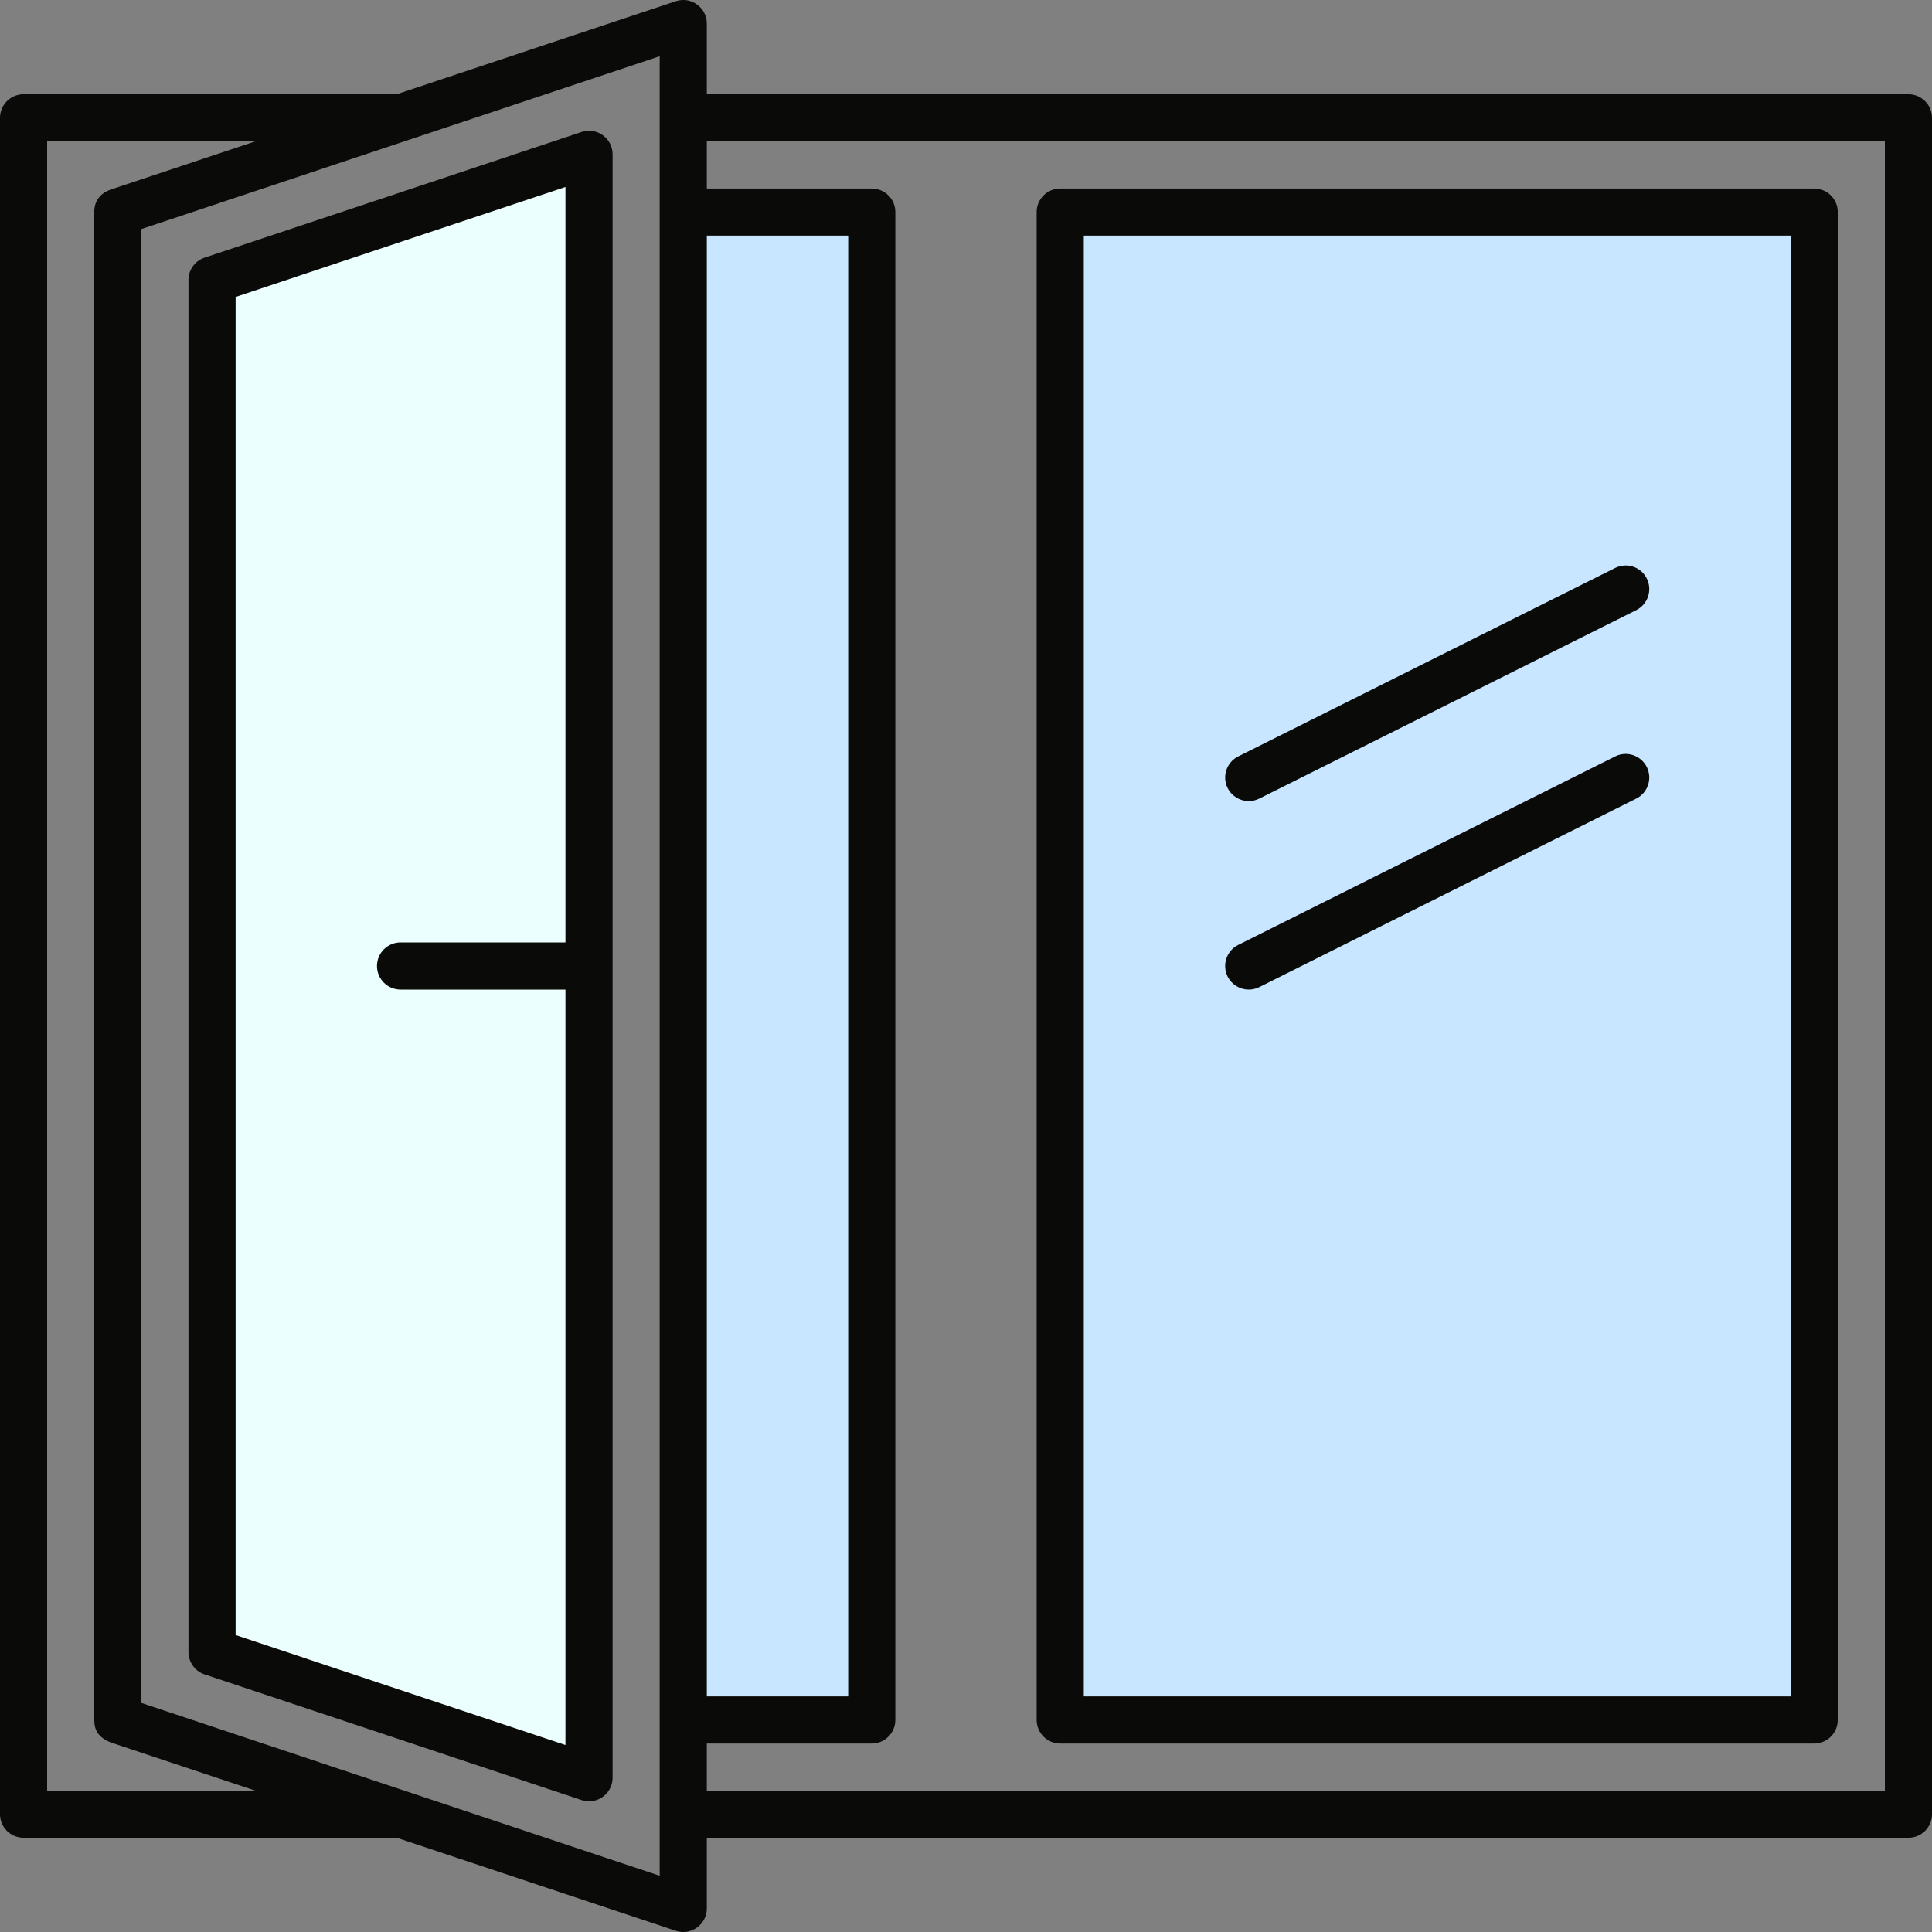
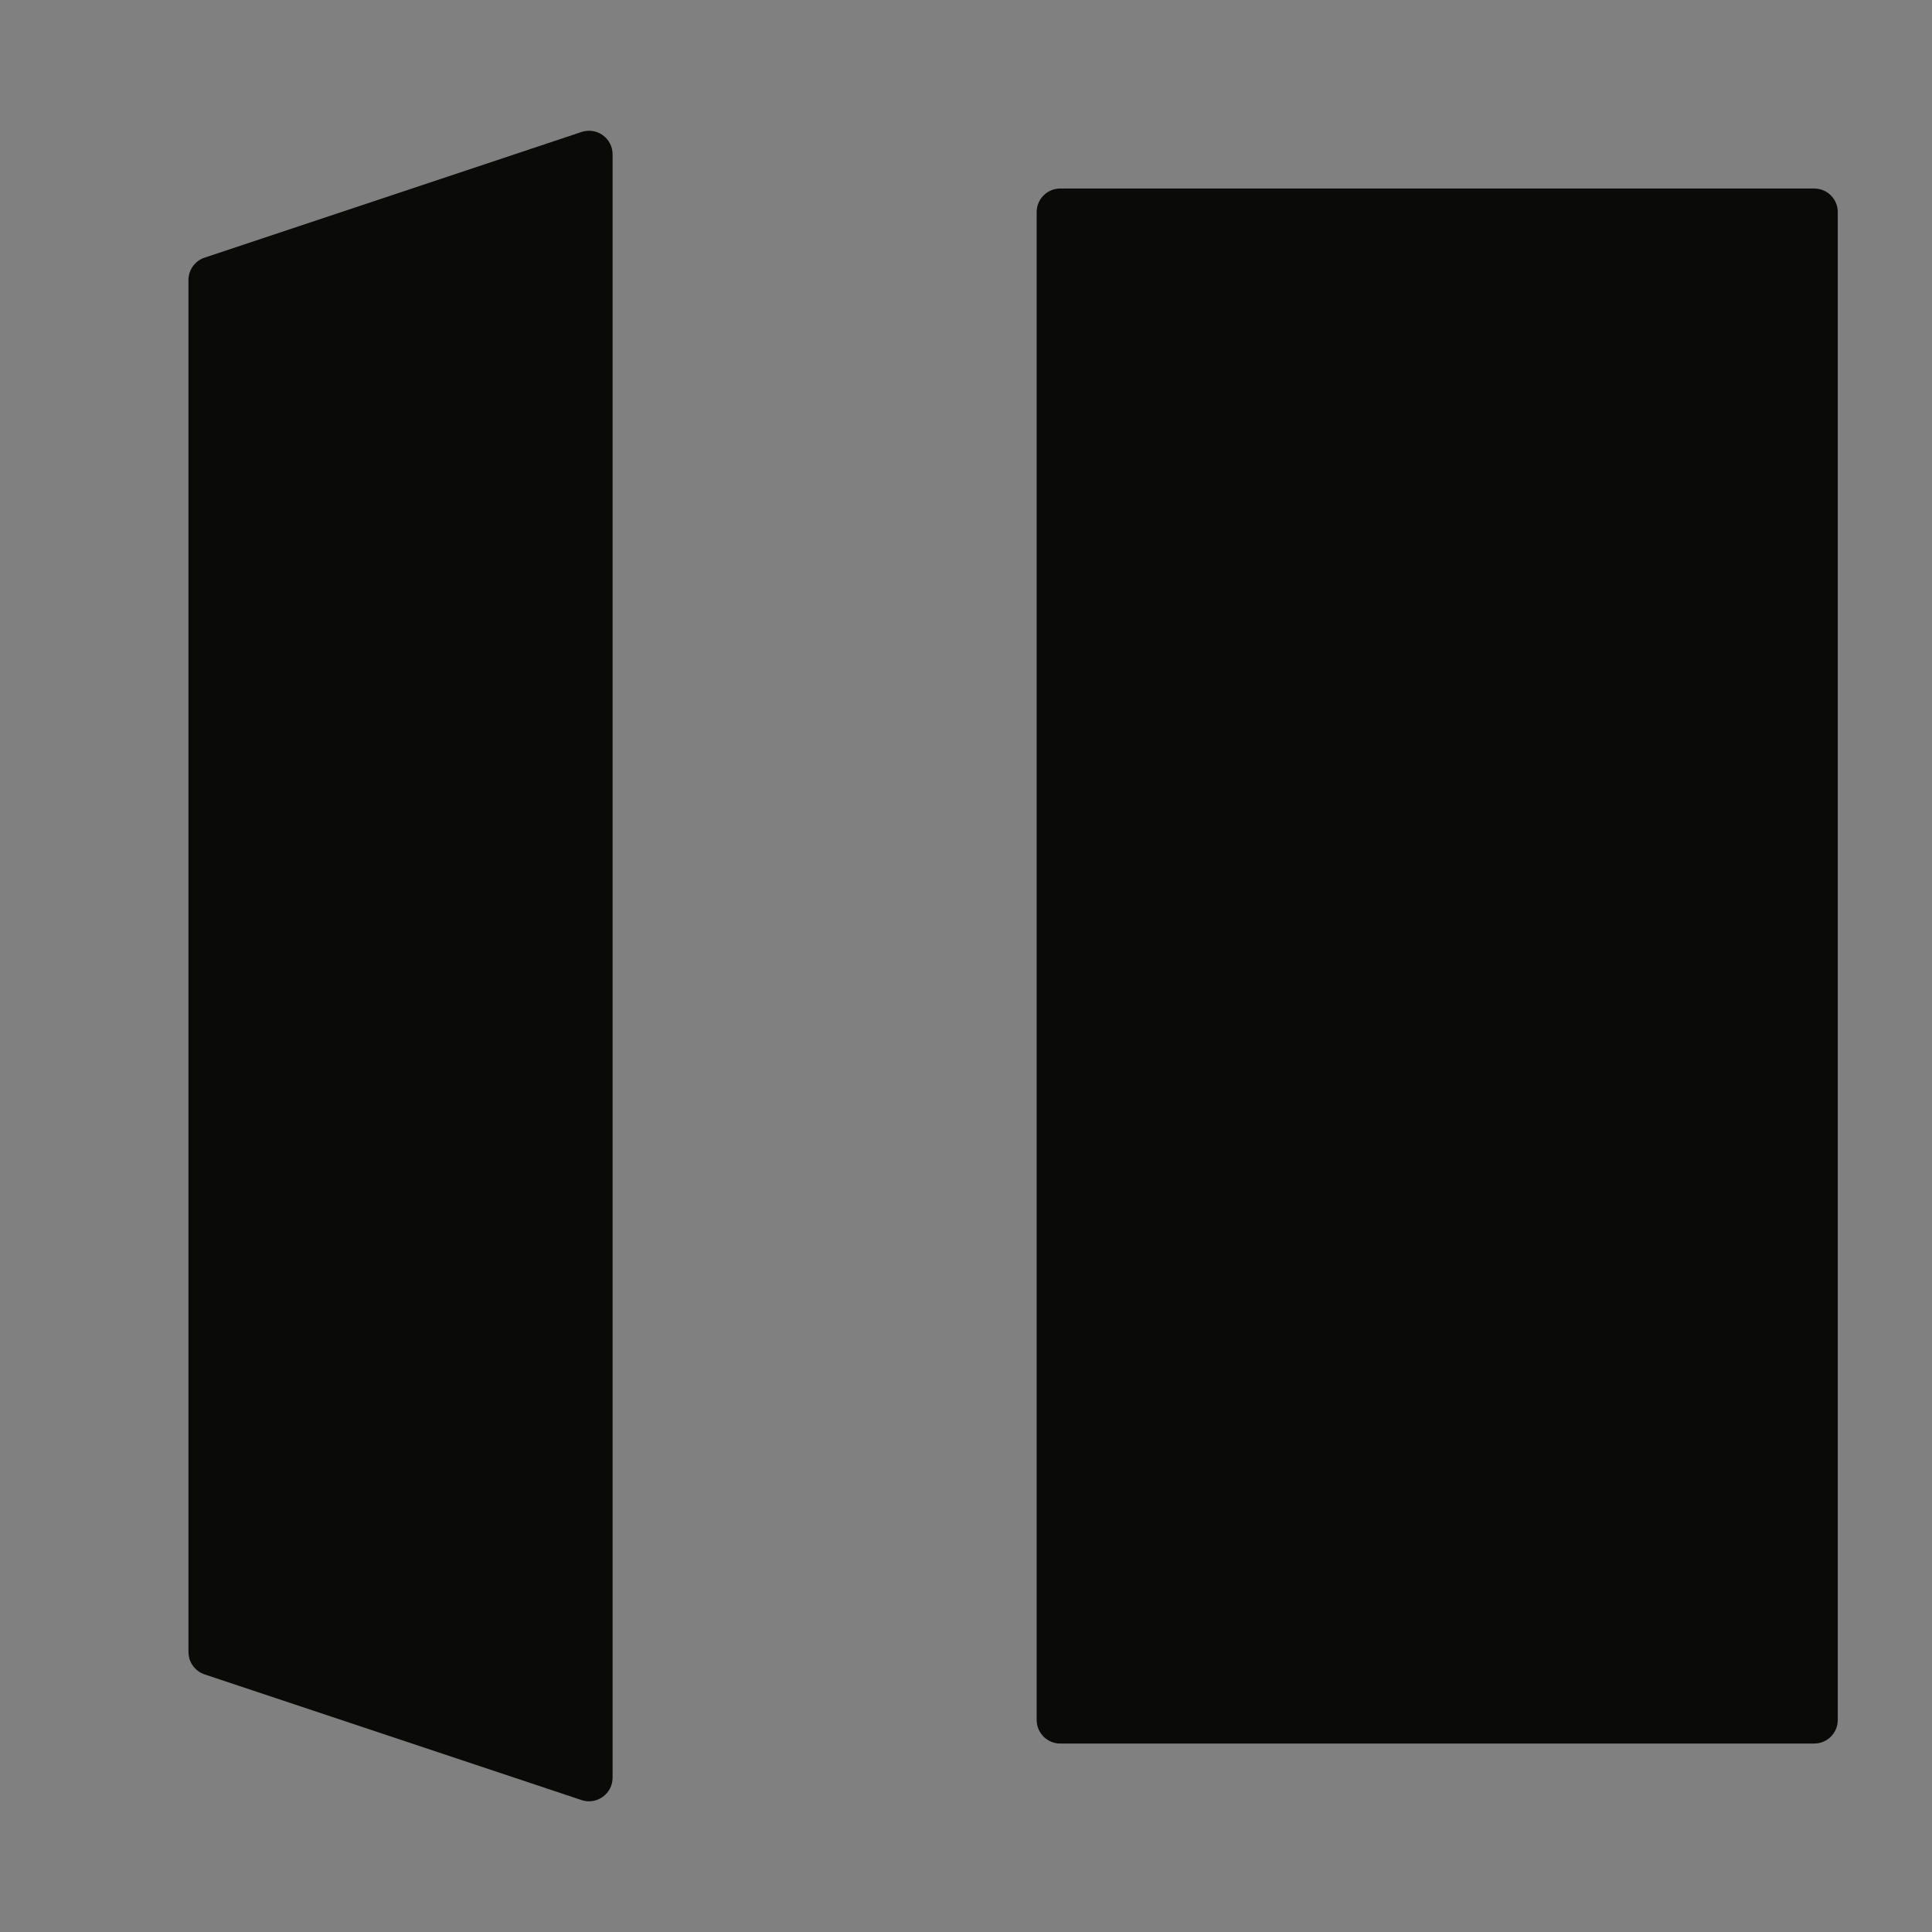
<svg xmlns="http://www.w3.org/2000/svg" width="40px" height="40px" viewBox="0 0 40 40" version="1.1">
  <rect x="0" y="0" width="40" height="40" fill="#808080" stroke="none" />
  <title>Ventanas_40x40</title>
  <g id="Ventanas_40x40" stroke="none" stroke-width="1" fill="none" fill-rule="evenodd">
    <g id="shutterstock_307542422">
-       <path d="M39.024,37.073 L14.634,37.073 L14.634,36.098 L18.049,36.098 C18.318,36.098 18.537,35.88 18.537,35.61 L18.537,4.39 C18.537,4.121 18.318,3.903 18.049,3.903 L14.634,3.903 L14.634,2.927 L39.024,2.927 L39.024,37.073 Z M13.658,38.836 L2.927,35.258 L2.927,4.742 L13.658,1.164 L13.658,38.836 Z M0.976,37.073 L0.976,2.927 L5.286,2.927 L2.285,3.927 C2.145,3.977 1.951,4.101 1.951,4.39 L1.951,35.61 C1.951,35.803 2.021,35.964 2.285,36.073 L5.286,37.073 L0.976,37.073 Z M39.512,1.951 L14.634,1.951 L14.634,0.488 C14.634,0.331 14.559,0.184 14.431,0.093 C14.304,-0.001 14.142,-0.025 13.992,0.025 L8.213,1.951 L0.488,1.951 C0.218,1.951 0,2.17 0,2.439 L0,37.561 C0,37.831 0.218,38.049 0.488,38.049 L8.213,38.049 L13.992,39.975 C14.042,39.992 14.095,40 14.146,40 C14.247,40 14.347,39.969 14.431,39.908 C14.559,39.816 14.634,39.67 14.634,39.512 L14.634,38.049 L39.512,38.049 C39.782,38.049 40,37.831 40,37.561 L40,2.439 C40,2.17 39.782,1.951 39.512,1.951 L39.512,1.951 Z" id="Fill-7" fill="#0A0B09" />
      <path d="M12.041,2.732 L4.236,5.334 C4.037,5.4 3.902,5.587 3.902,5.797 L3.902,34.204 C3.902,34.413 4.037,34.6 4.236,34.667 L12.041,37.269 C12.091,37.285 12.144,37.294 12.195,37.294 C12.296,37.294 12.396,37.262 12.48,37.201 C12.608,37.11 12.683,36.963 12.683,36.806 L12.683,3.195 C12.683,3.038 12.608,2.891 12.48,2.799 C12.353,2.706 12.188,2.683 12.041,2.732 L12.041,2.732 Z" id="Fill-8" fill="#0A0B09" />
      <path d="M21.951,36.098 L37.561,36.098 C37.831,36.098 38.049,35.88 38.049,35.61 L38.049,4.39 C38.049,4.121 37.831,3.903 37.561,3.903 L21.951,3.903 C21.682,3.903 21.463,4.121 21.463,4.39 L21.463,35.61 C21.463,35.88 21.682,36.098 21.951,36.098 L21.951,36.098 Z" id="Fill-9" fill="#0A0B09" />
-       <polygon id="Path" fill="#C8E6FF" points="22.439 35.122 37.073 35.122 37.073 4.878 22.439 4.878" />
-       <path d="M4.878,33.852 L4.878,6.148 L11.707,3.871 L11.707,19.512 L8.293,19.512 C8.023,19.512 7.805,19.731 7.805,20 C7.805,20.27 8.023,20.488 8.293,20.488 L11.707,20.488 L11.707,36.129 L4.878,33.852 Z" id="Path" fill="#EBFFFF" />
-       <polygon id="Path" fill="#C8E6FF" points="14.634 35.122 17.561 35.122 17.561 4.878 14.634 4.878" />
-       <path d="M33.44,11.759 L25.635,15.661 C25.394,15.782 25.297,16.075 25.417,16.316 C25.503,16.486 25.675,16.586 25.854,16.586 C25.927,16.586 26.001,16.569 26.072,16.534 L33.877,12.632 C34.118,12.511 34.215,12.218 34.095,11.977 C33.975,11.736 33.681,11.639 33.44,11.759" id="Fill-5" fill="#0A0B09" />
-       <path d="M33.44,15.661 L25.635,19.564 C25.394,19.685 25.297,19.977 25.417,20.218 C25.503,20.389 25.675,20.488 25.854,20.488 C25.927,20.488 26.001,20.472 26.072,20.437 L33.877,16.534 C34.118,16.413 34.215,16.121 34.095,15.88 C33.975,15.64 33.681,15.539 33.44,15.661" id="Fill-6" fill="#0A0B09" />
+       <path d="M33.44,11.759 L25.635,15.661 C25.394,15.782 25.297,16.075 25.417,16.316 C25.927,16.586 26.001,16.569 26.072,16.534 L33.877,12.632 C34.118,12.511 34.215,12.218 34.095,11.977 C33.975,11.736 33.681,11.639 33.44,11.759" id="Fill-5" fill="#0A0B09" />
    </g>
  </g>
</svg>